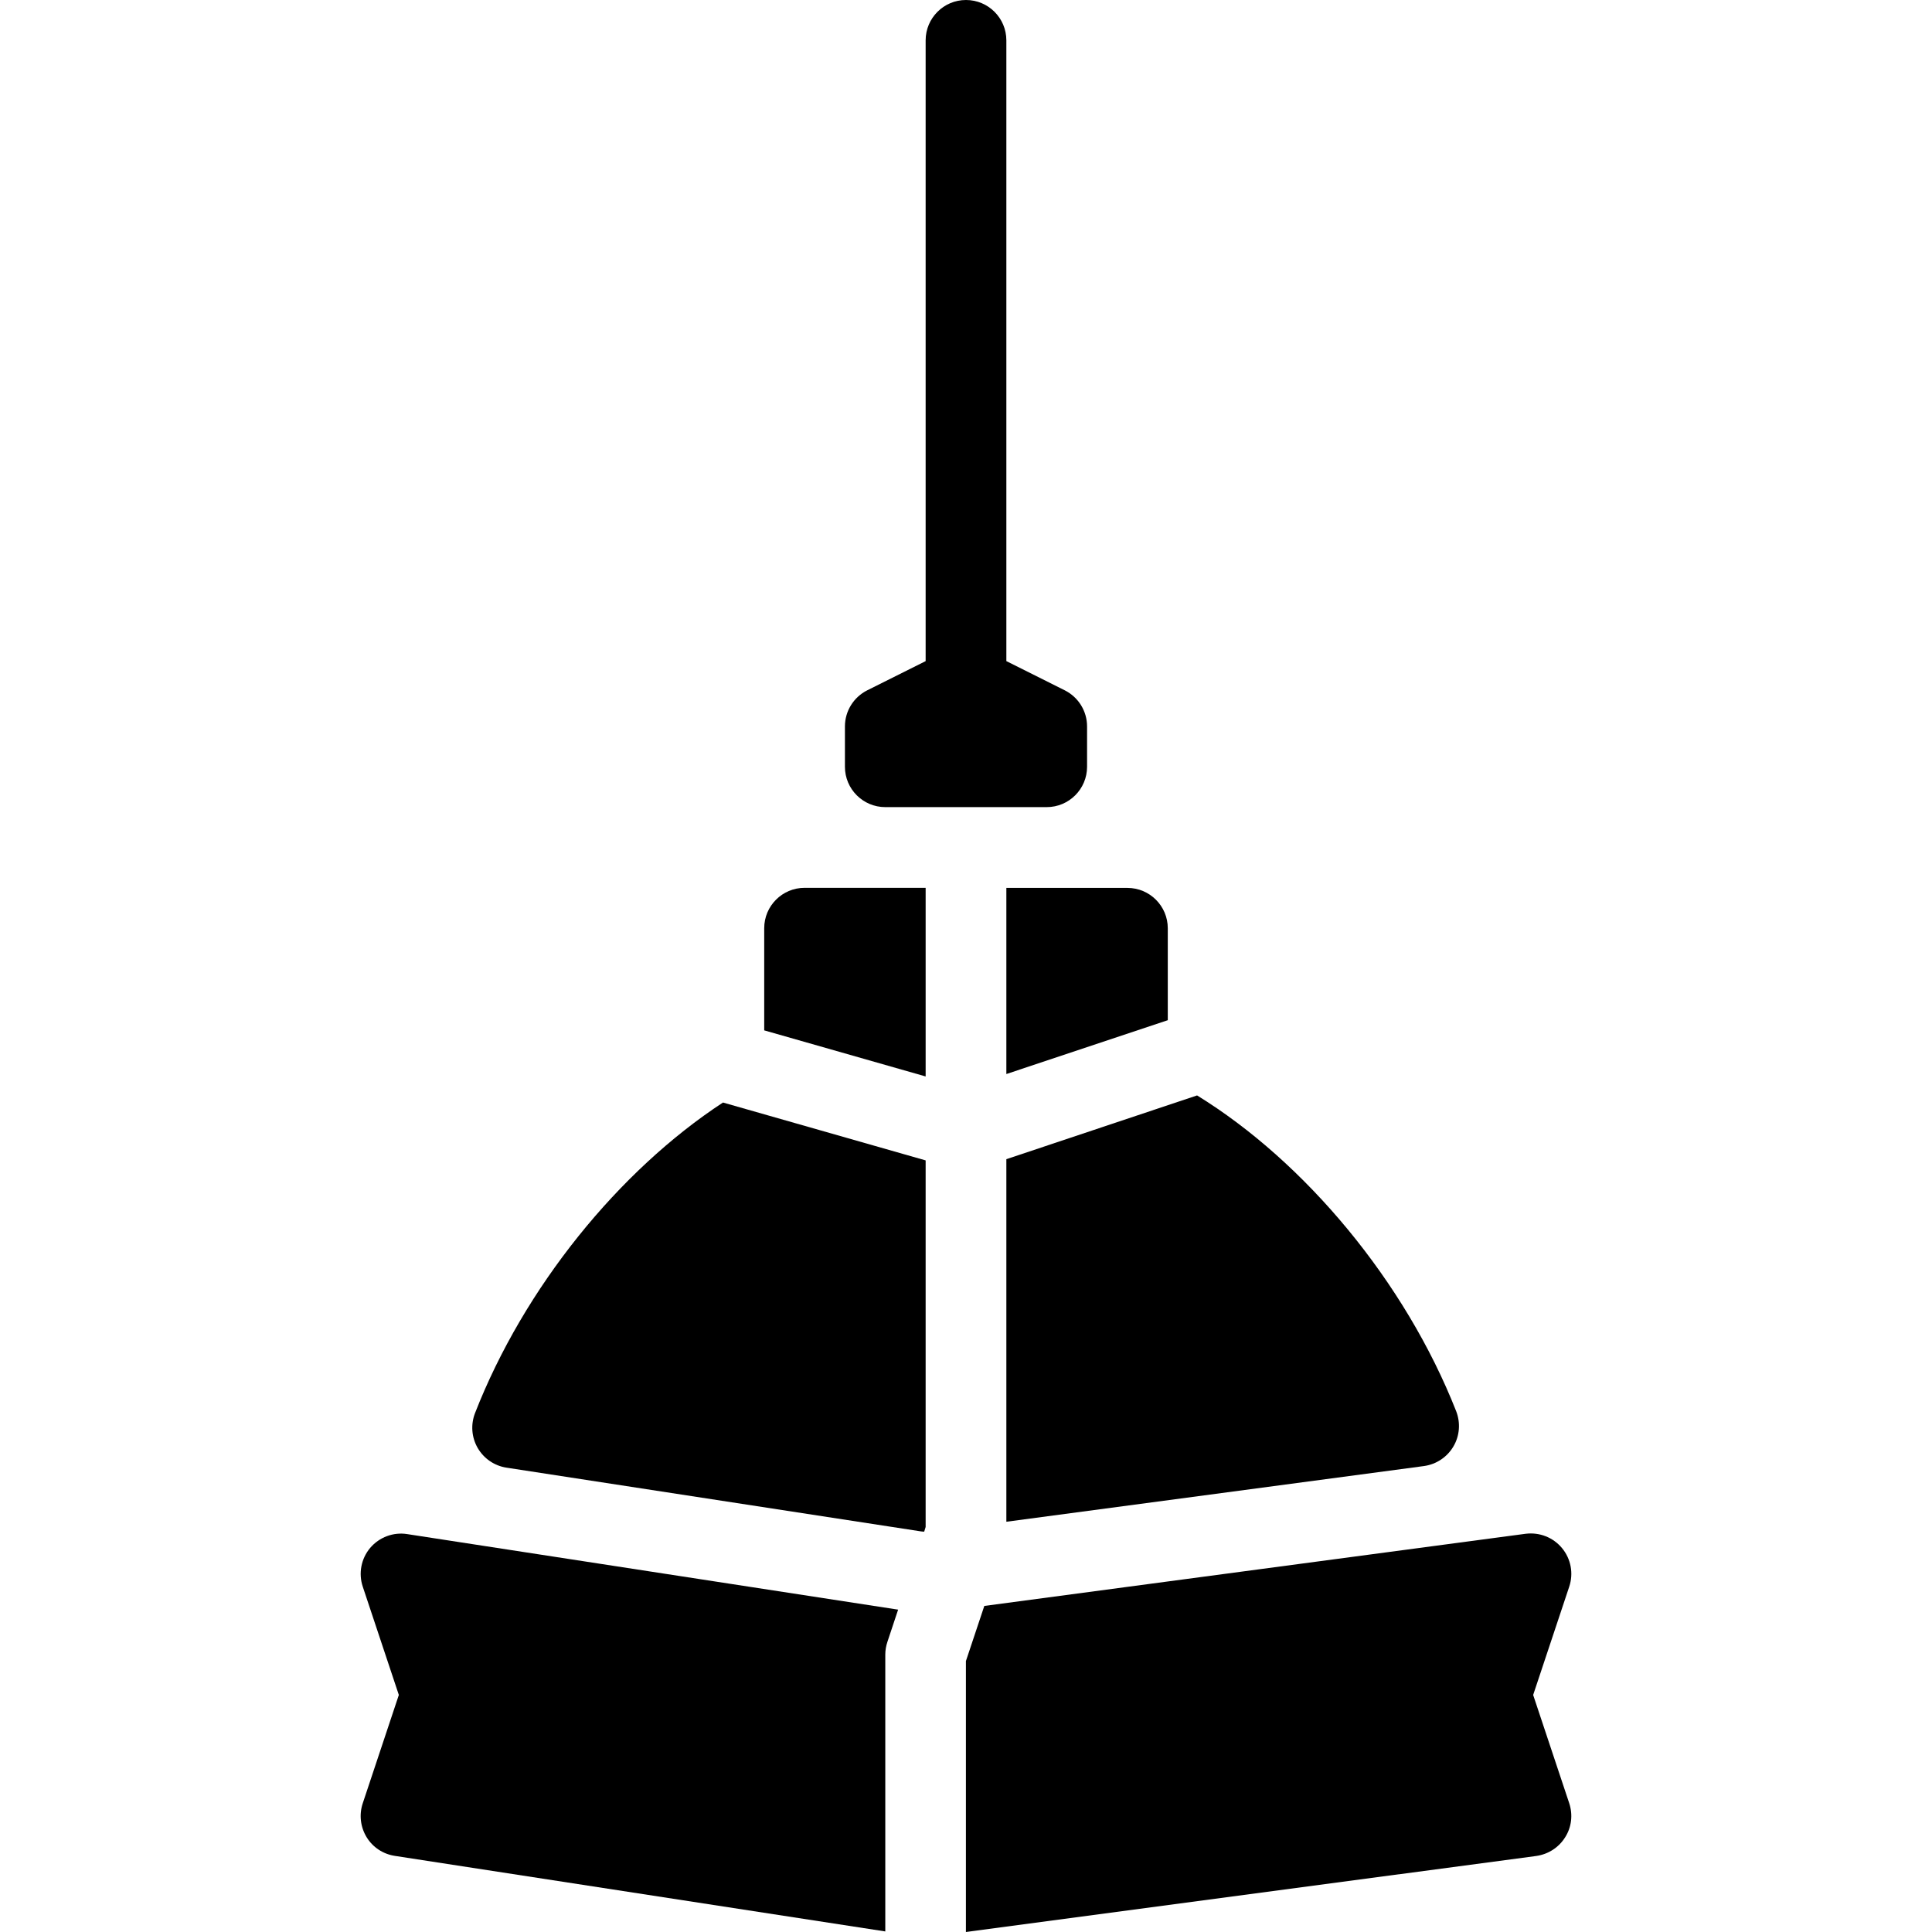
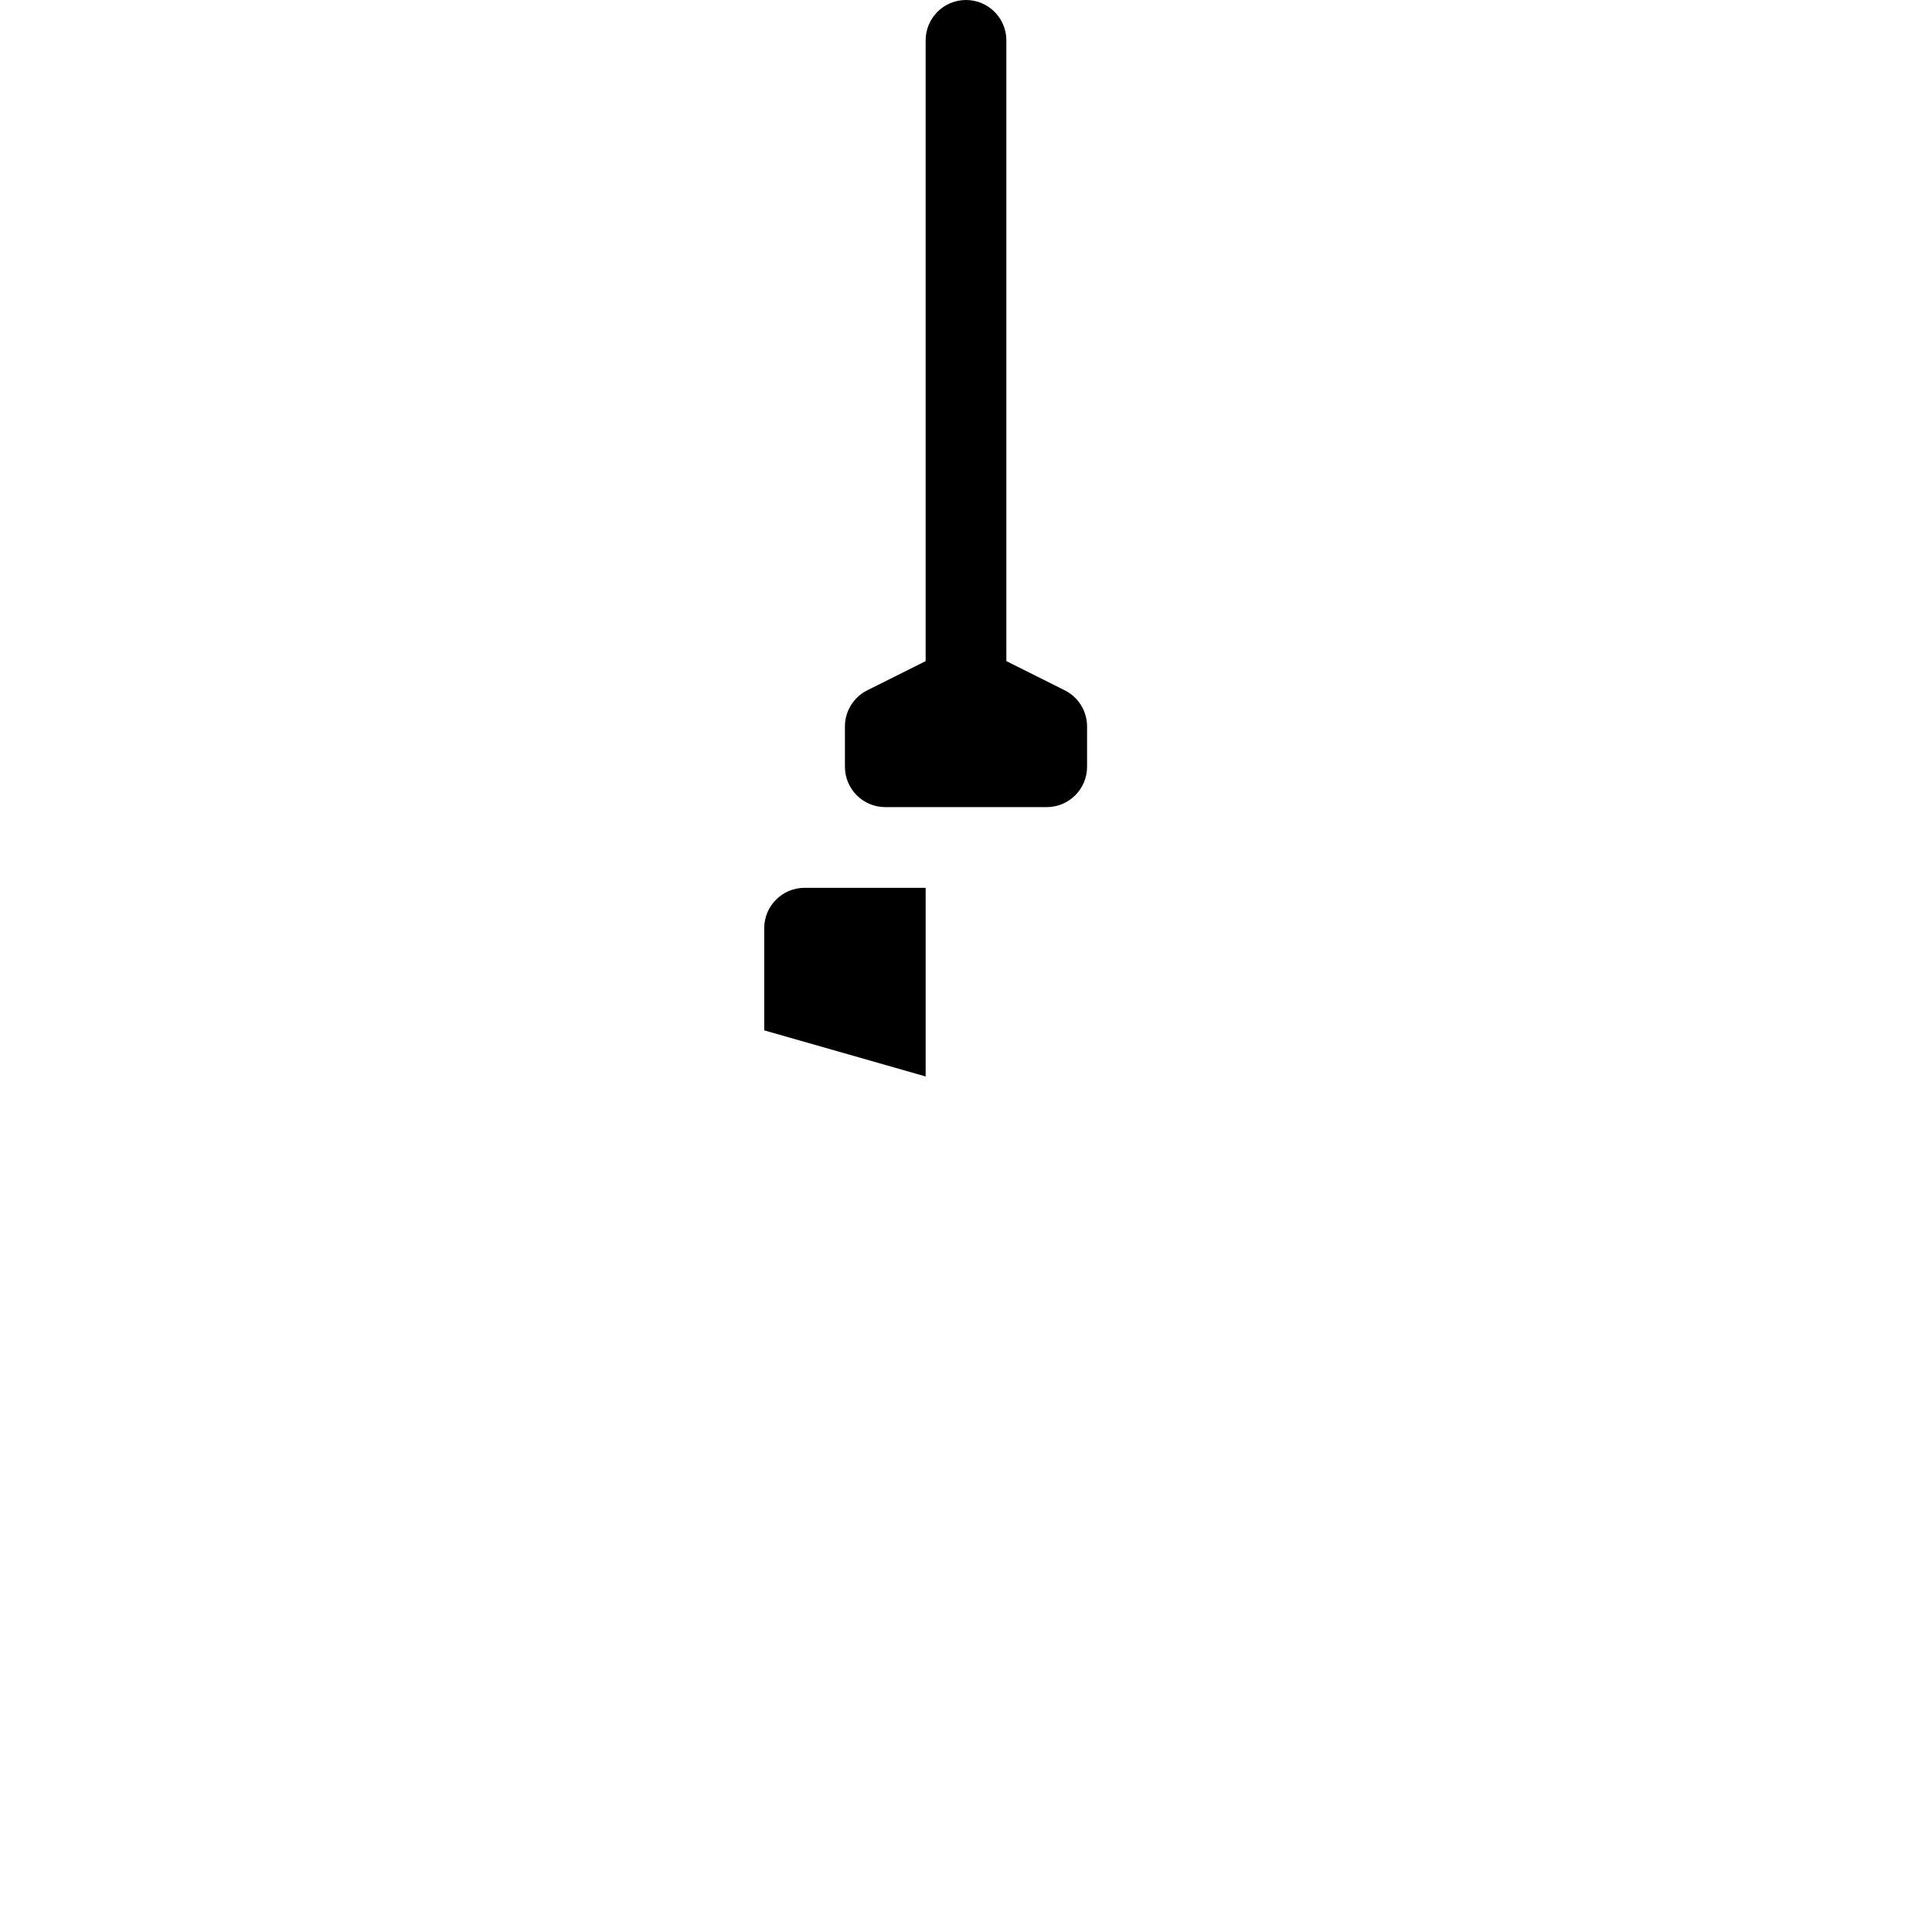
<svg xmlns="http://www.w3.org/2000/svg" fill="#000000" height="800px" width="800px" version="1.1" id="Layer_1" viewBox="0 0 510.656 510.656" xml:space="preserve">
  <g>
    <g>
      <g>
        <path d="M233.994,213.333h42.667c5.888,0,10.667-4.779,10.667-10.667V192c0-4.032-2.283-7.723-5.888-9.536l-15.445-7.723V10.667     C265.994,4.779,261.215,0,255.327,0c-5.888,0-10.667,4.779-10.667,10.667v164.075l-15.445,7.723     c-3.605,1.813-5.888,5.504-5.888,9.536v10.667C223.327,208.555,228.106,213.333,233.994,213.333z" />
-         <path d="M265.994,402.219l110.379-14.72c3.243-0.448,6.123-2.347,7.787-5.184c1.664-2.816,1.92-6.251,0.725-9.323     c-13.483-34.219-39.915-65.877-68.48-83.456l-50.411,16.853V402.219z" />
-         <path d="M265.994,283.883l42.667-14.229v-24.299c0-5.888-4.779-10.667-10.667-10.667h-32V283.883z" />
-         <path d="M125.557,373.504c-1.173,3.029-0.917,6.4,0.704,9.216c1.621,2.795,4.416,4.715,7.616,5.205l109.611,16.853     c0.256,0.043,0.533,0.043,0.789,0.064l0.384-1.237v-96.896l-53.568-15.296C163.573,309.44,138.506,340.331,125.557,373.504z" />
-         <path d="M414.773,476.629L405.237,448l9.536-28.629c1.173-3.499,0.448-7.339-1.899-10.176s-5.931-4.245-9.621-3.797     L260.17,424.469l-4.864,14.571v71.616l150.741-20.096c3.157-0.448,5.952-2.219,7.637-4.928     C415.391,482.965,415.775,479.659,414.773,476.629z" />
        <path d="M201.994,245.333v27.008l42.667,12.181v-49.856h-32C206.773,234.667,201.994,239.445,201.994,245.333z" />
-         <path d="M97.845,409.131c-2.389,2.837-3.136,6.72-1.963,10.24L105.418,448l-9.536,28.629c-1.003,2.987-0.619,6.251,1.003,8.939     c1.621,2.688,4.373,4.501,7.488,4.971l129.621,19.968v-73.152c0-1.152,0.192-2.283,0.555-3.371l2.837-8.533l-129.771-19.968     C103.989,404.907,100.255,406.293,97.845,409.131z" />
      </g>
    </g>
  </g>
</svg>